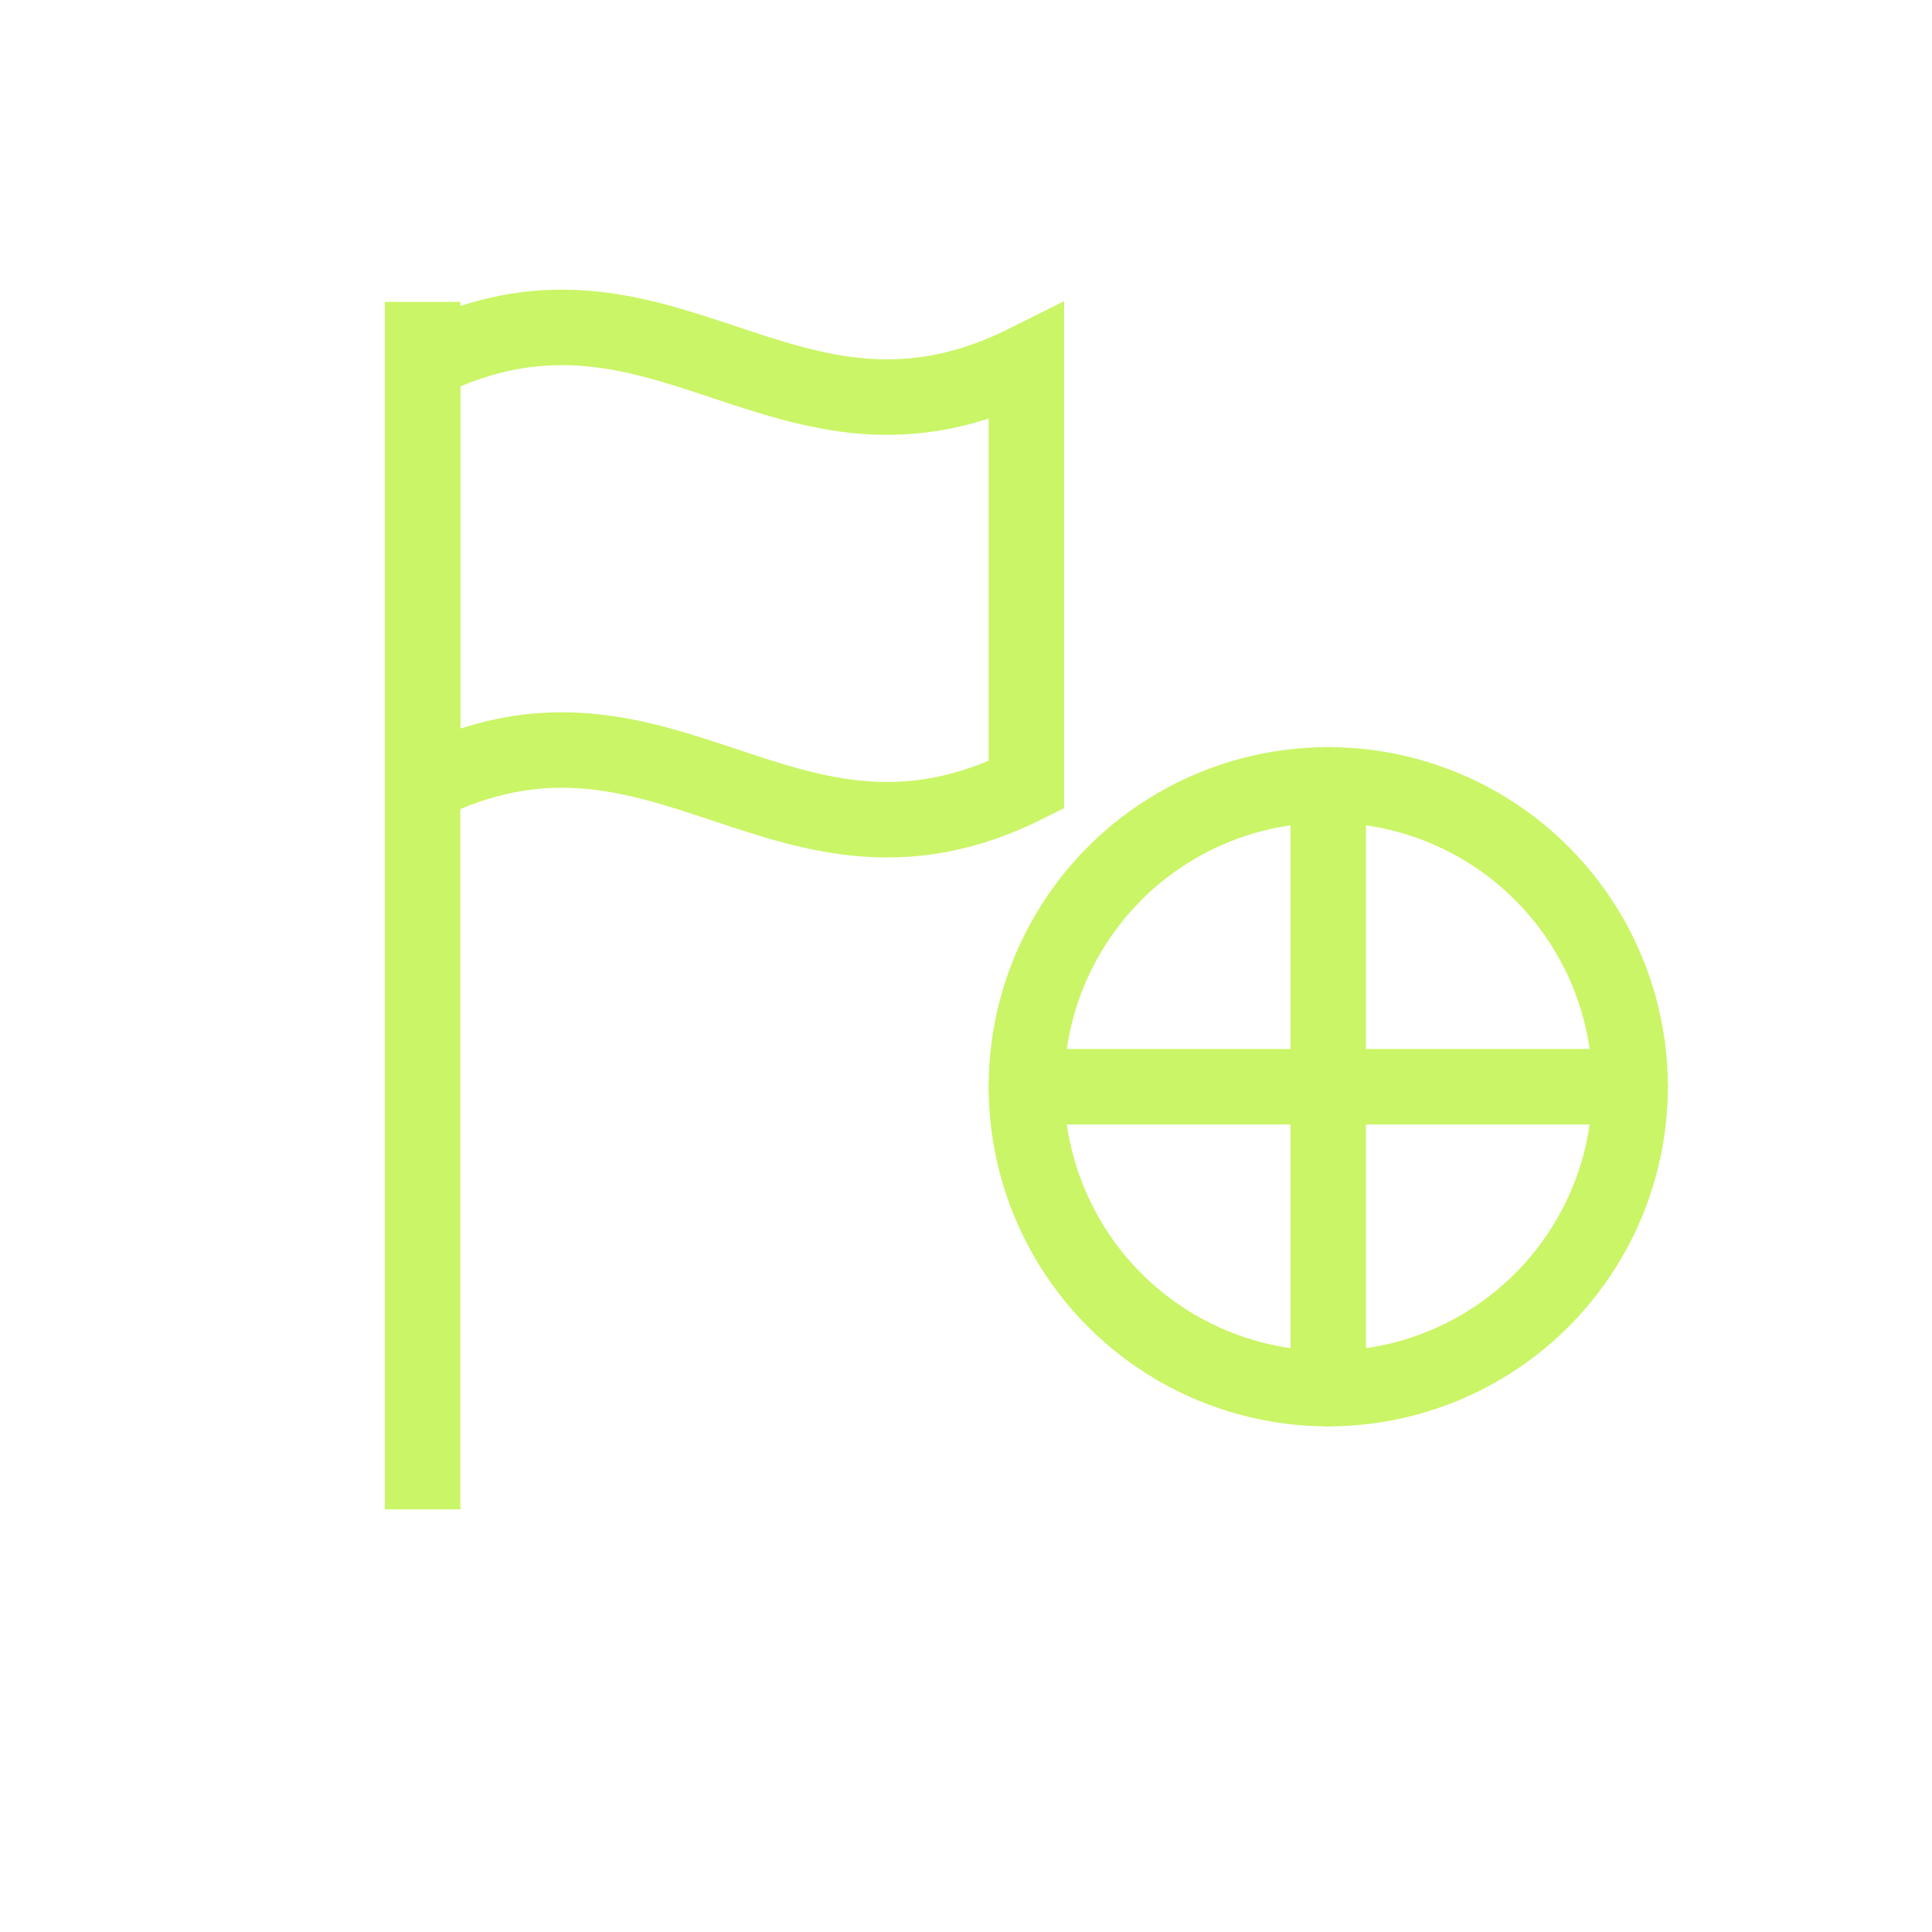
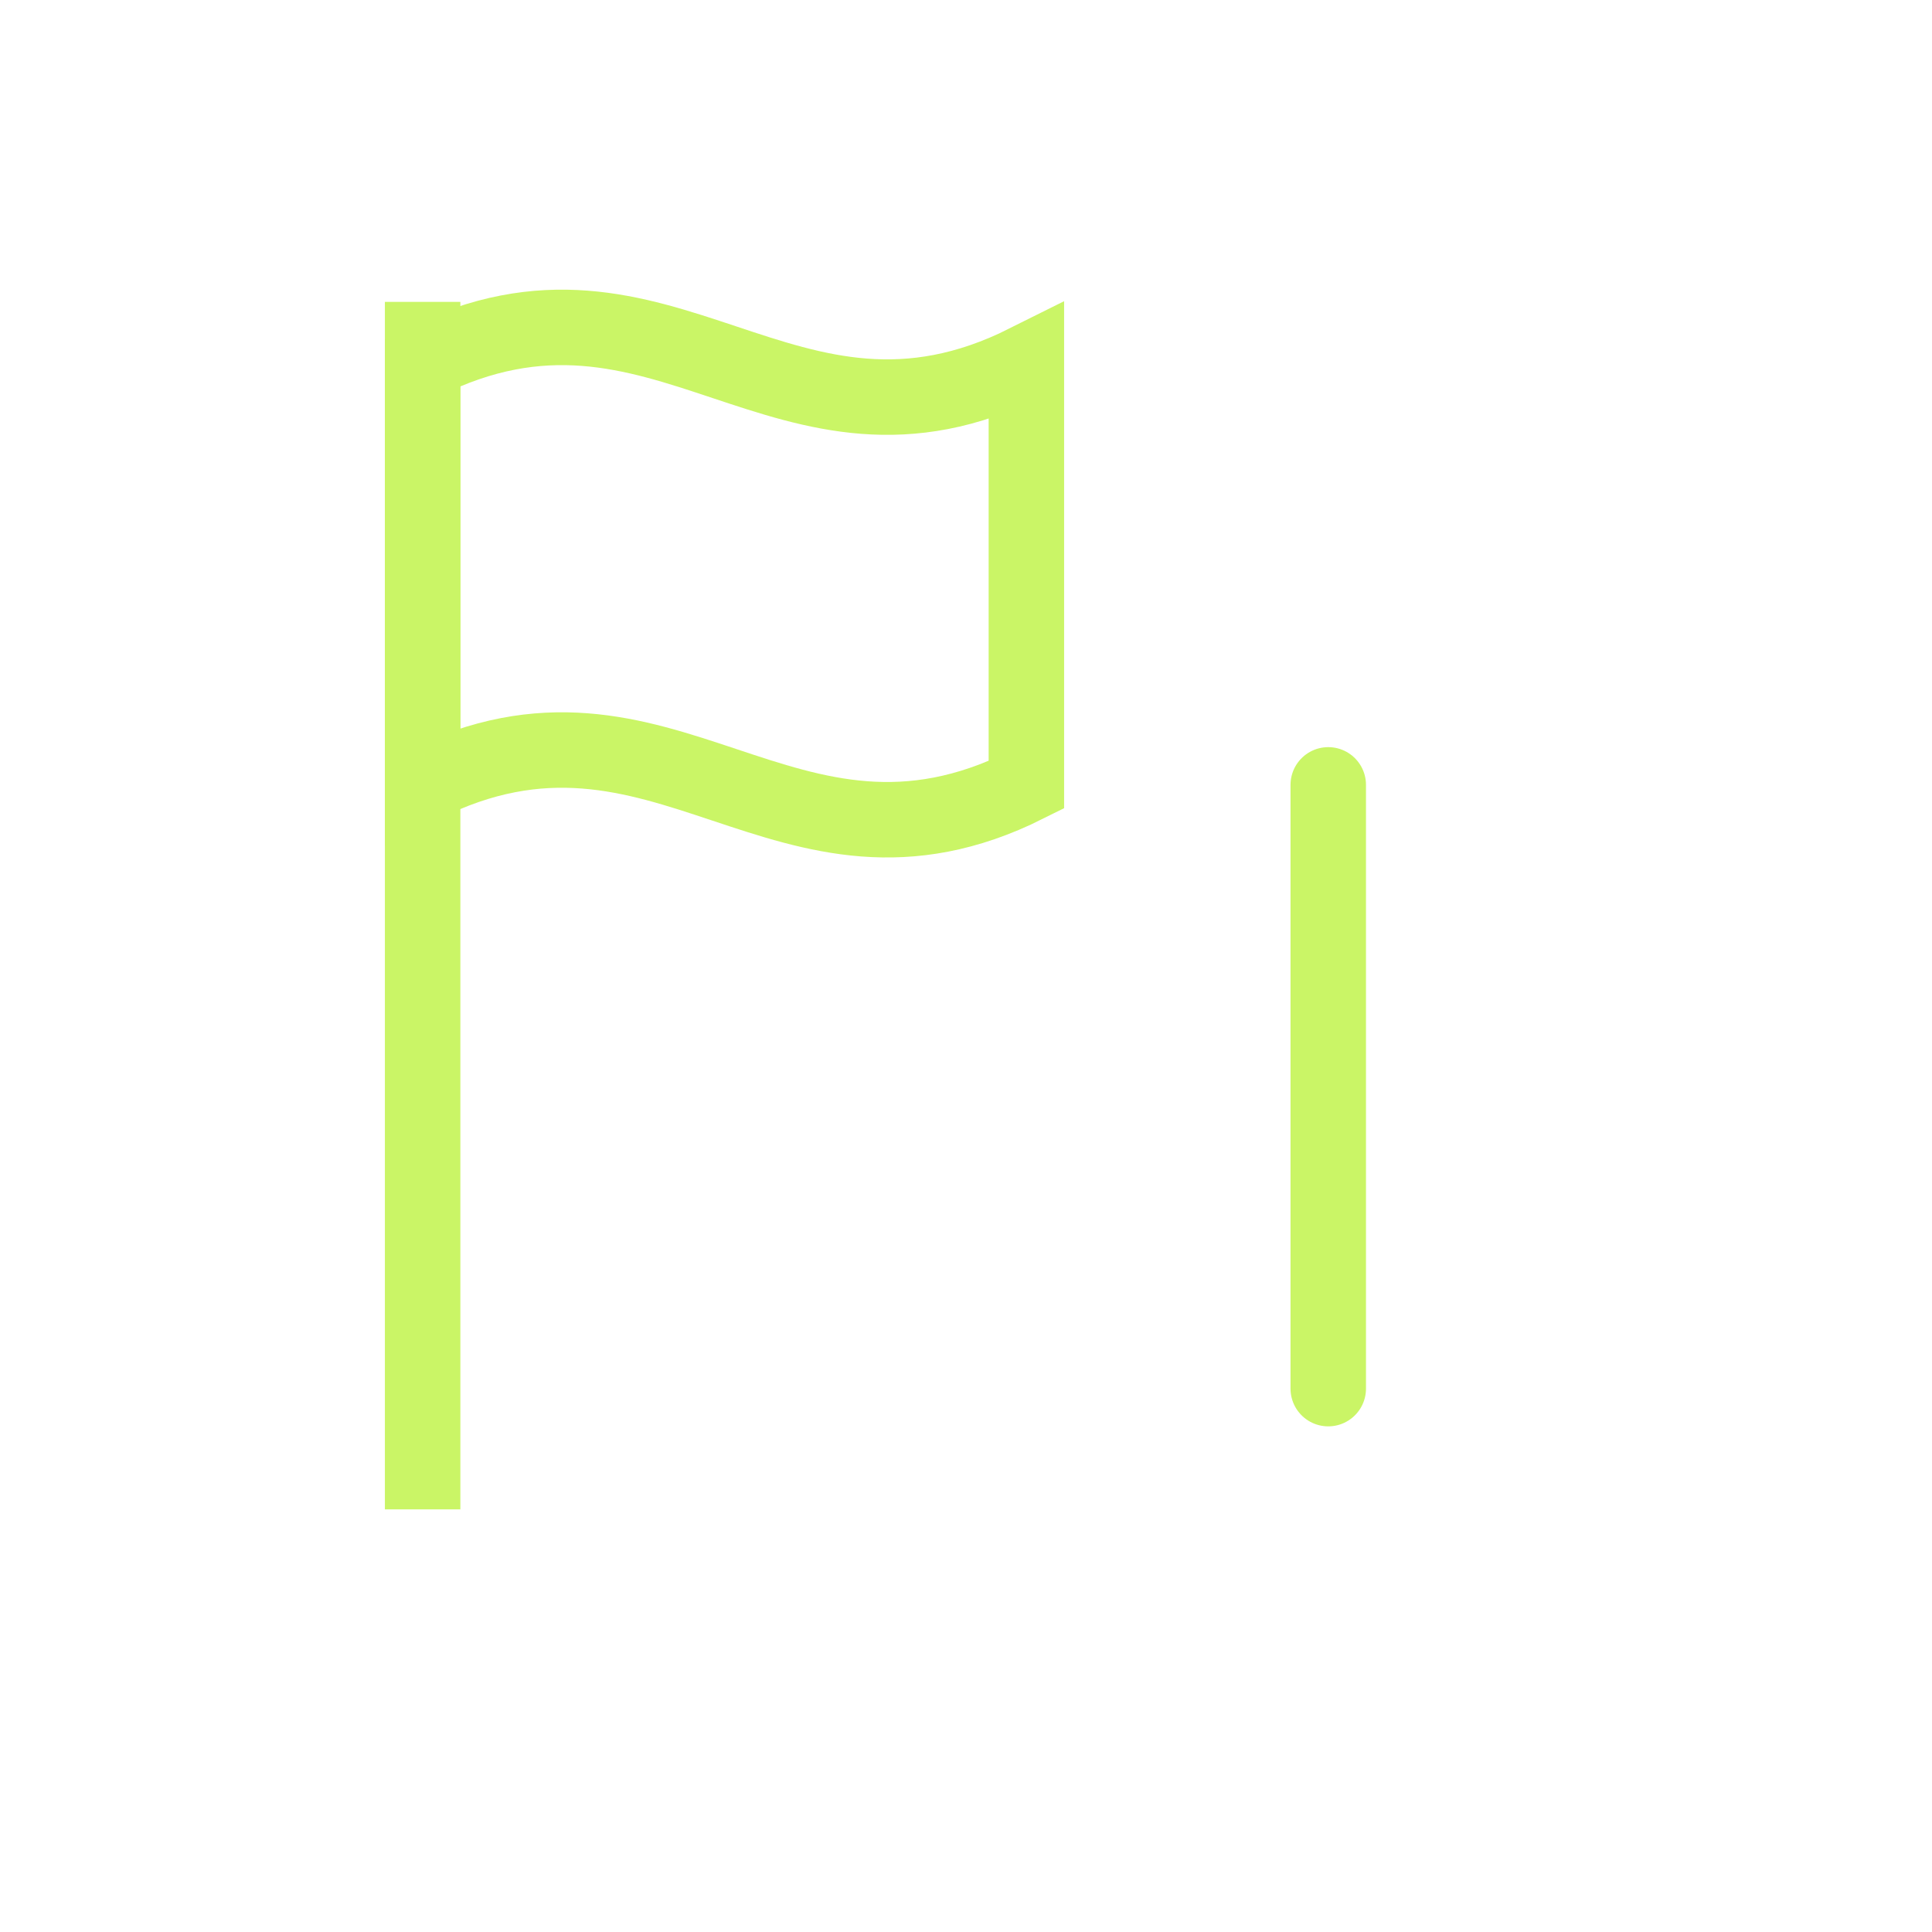
<svg xmlns="http://www.w3.org/2000/svg" viewBox="0 0 64 64" width="64" height="64">
  <path d="M14 50V10" fill="none" stroke="#caf566" stroke-width="2.5" />
  <path d="M14 12c8-4 12 4 20 0v14c-8 4-12-4-20 0z" fill="none" stroke="#caf566" stroke-width="2.5" />
-   <circle cx="44" cy="36" r="10" fill="none" stroke="#caf566" stroke-width="2.5" />
-   <path d="M44 26v20M34 36h20" fill="none" stroke="#caf566" stroke-width="2.5" stroke-linecap="round" />
+   <path d="M44 26v20M34 36" fill="none" stroke="#caf566" stroke-width="2.5" stroke-linecap="round" />
</svg>